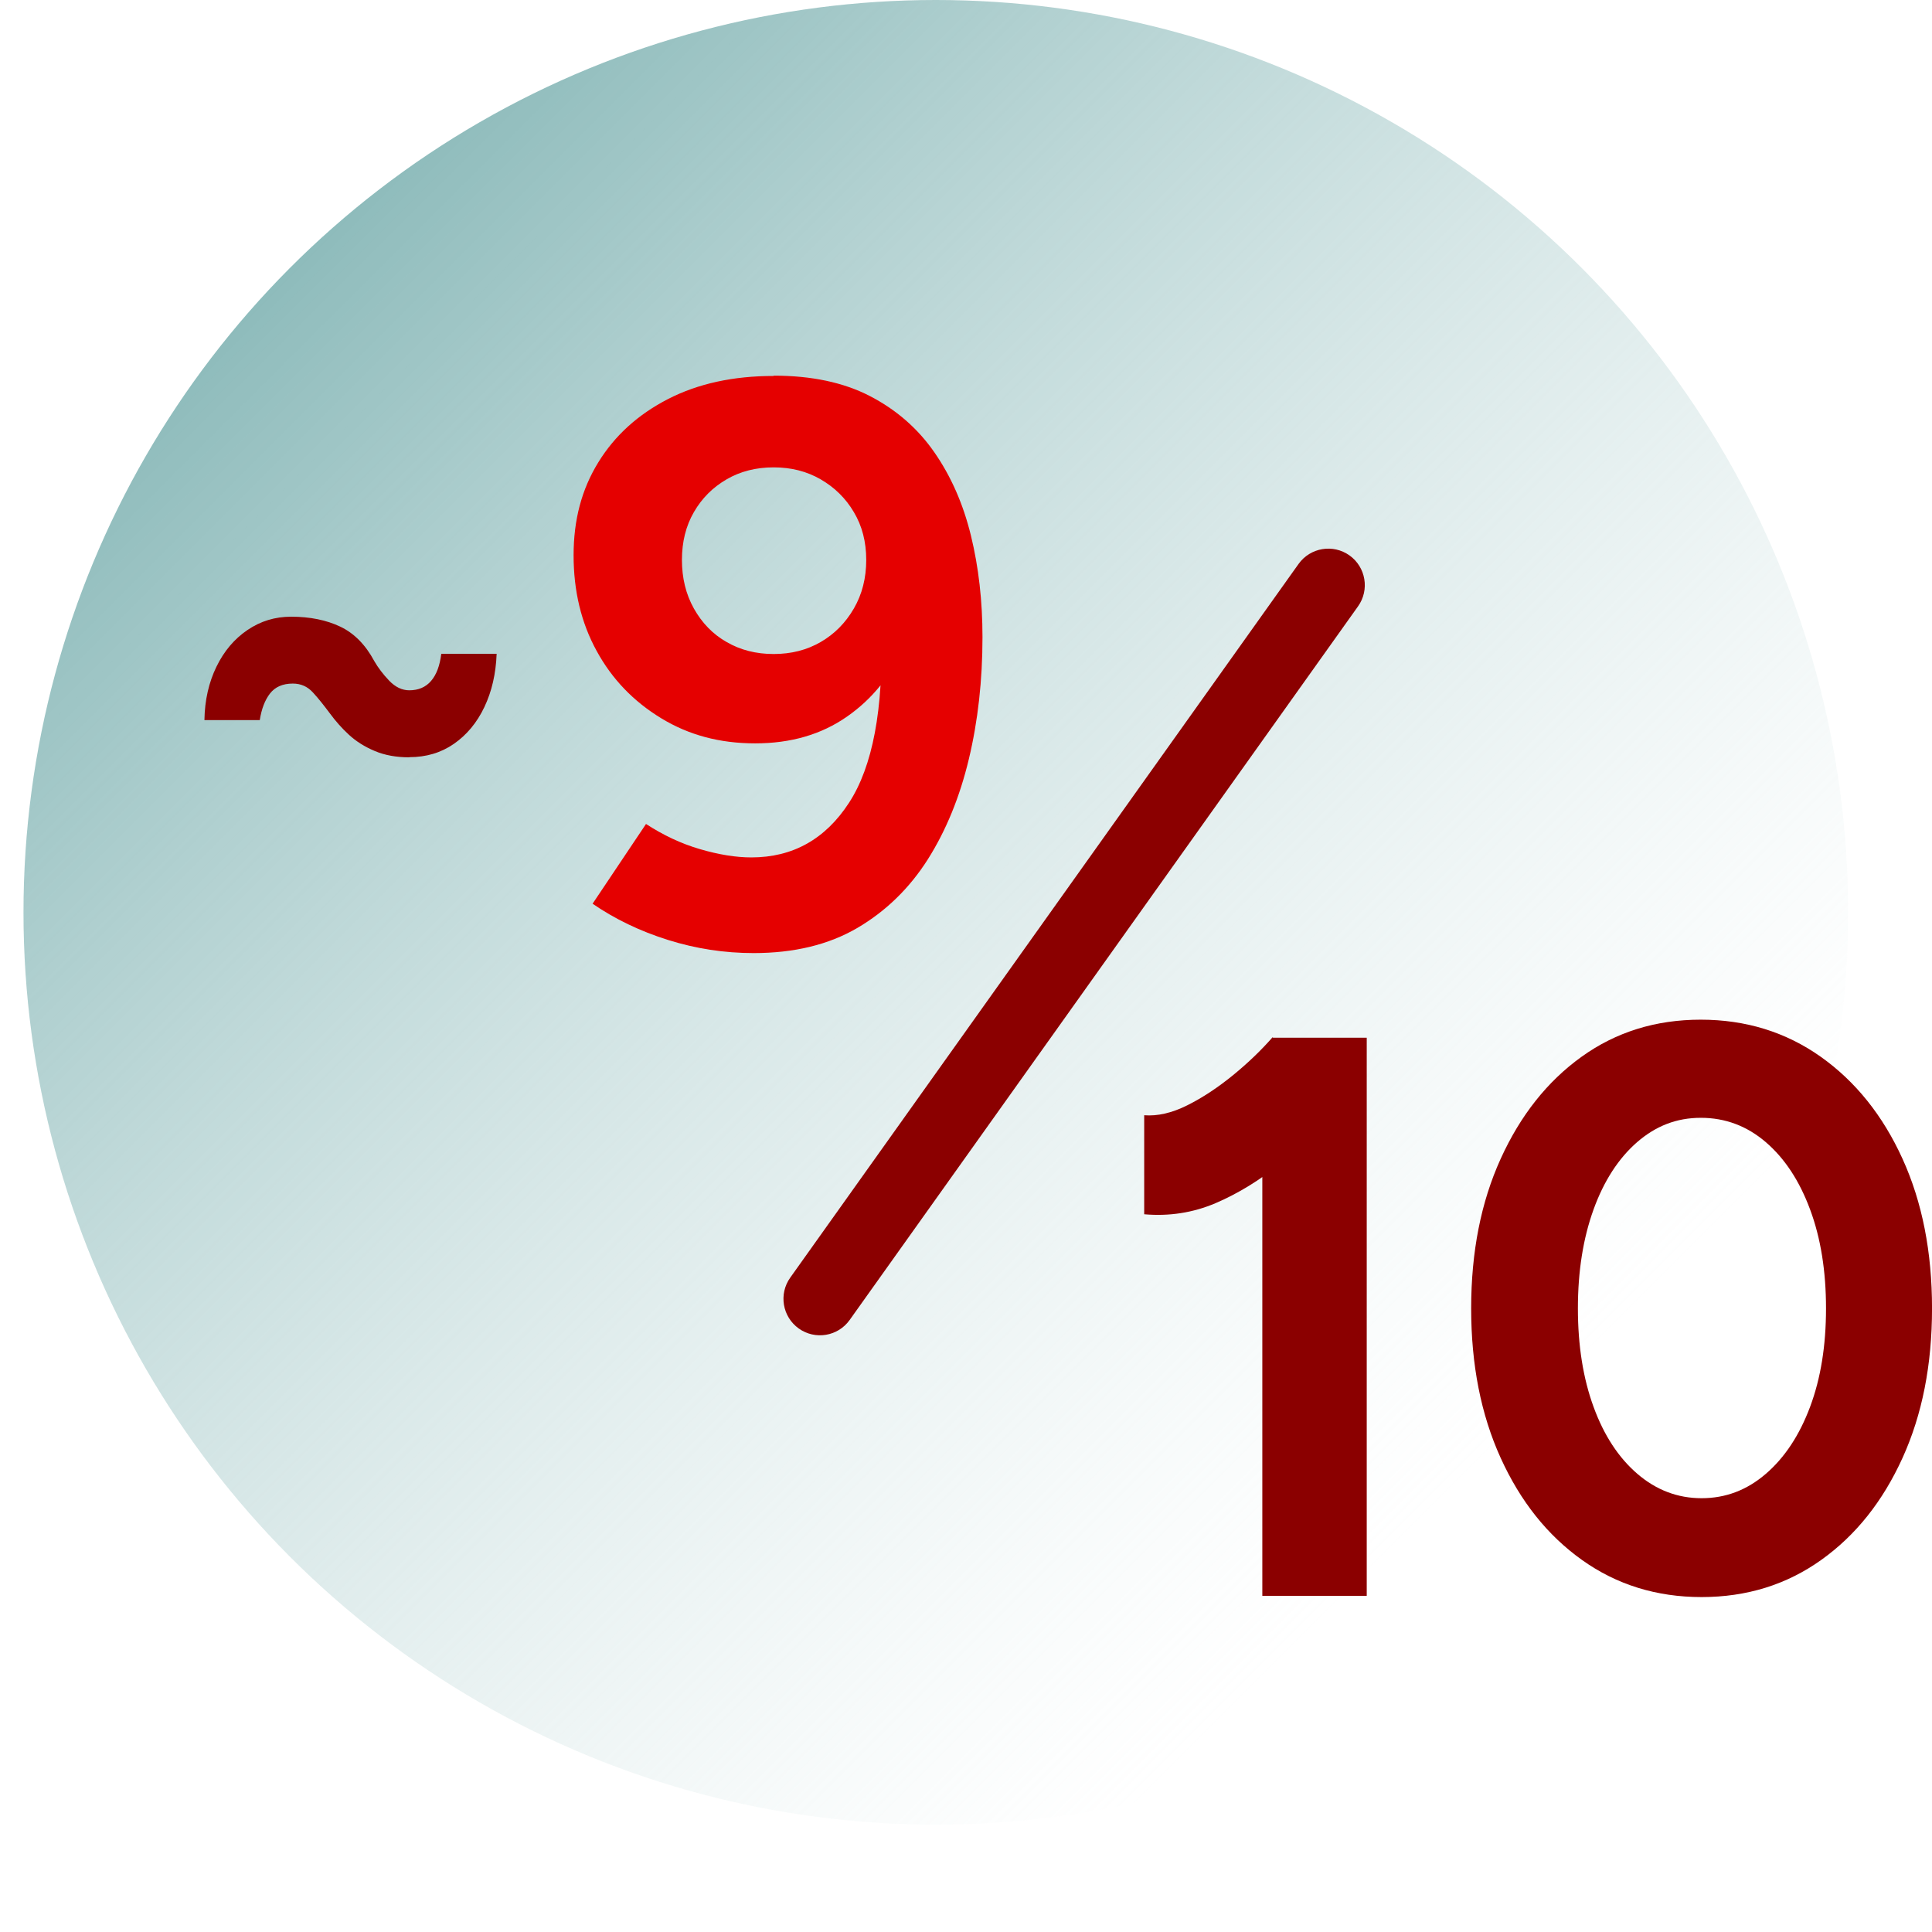
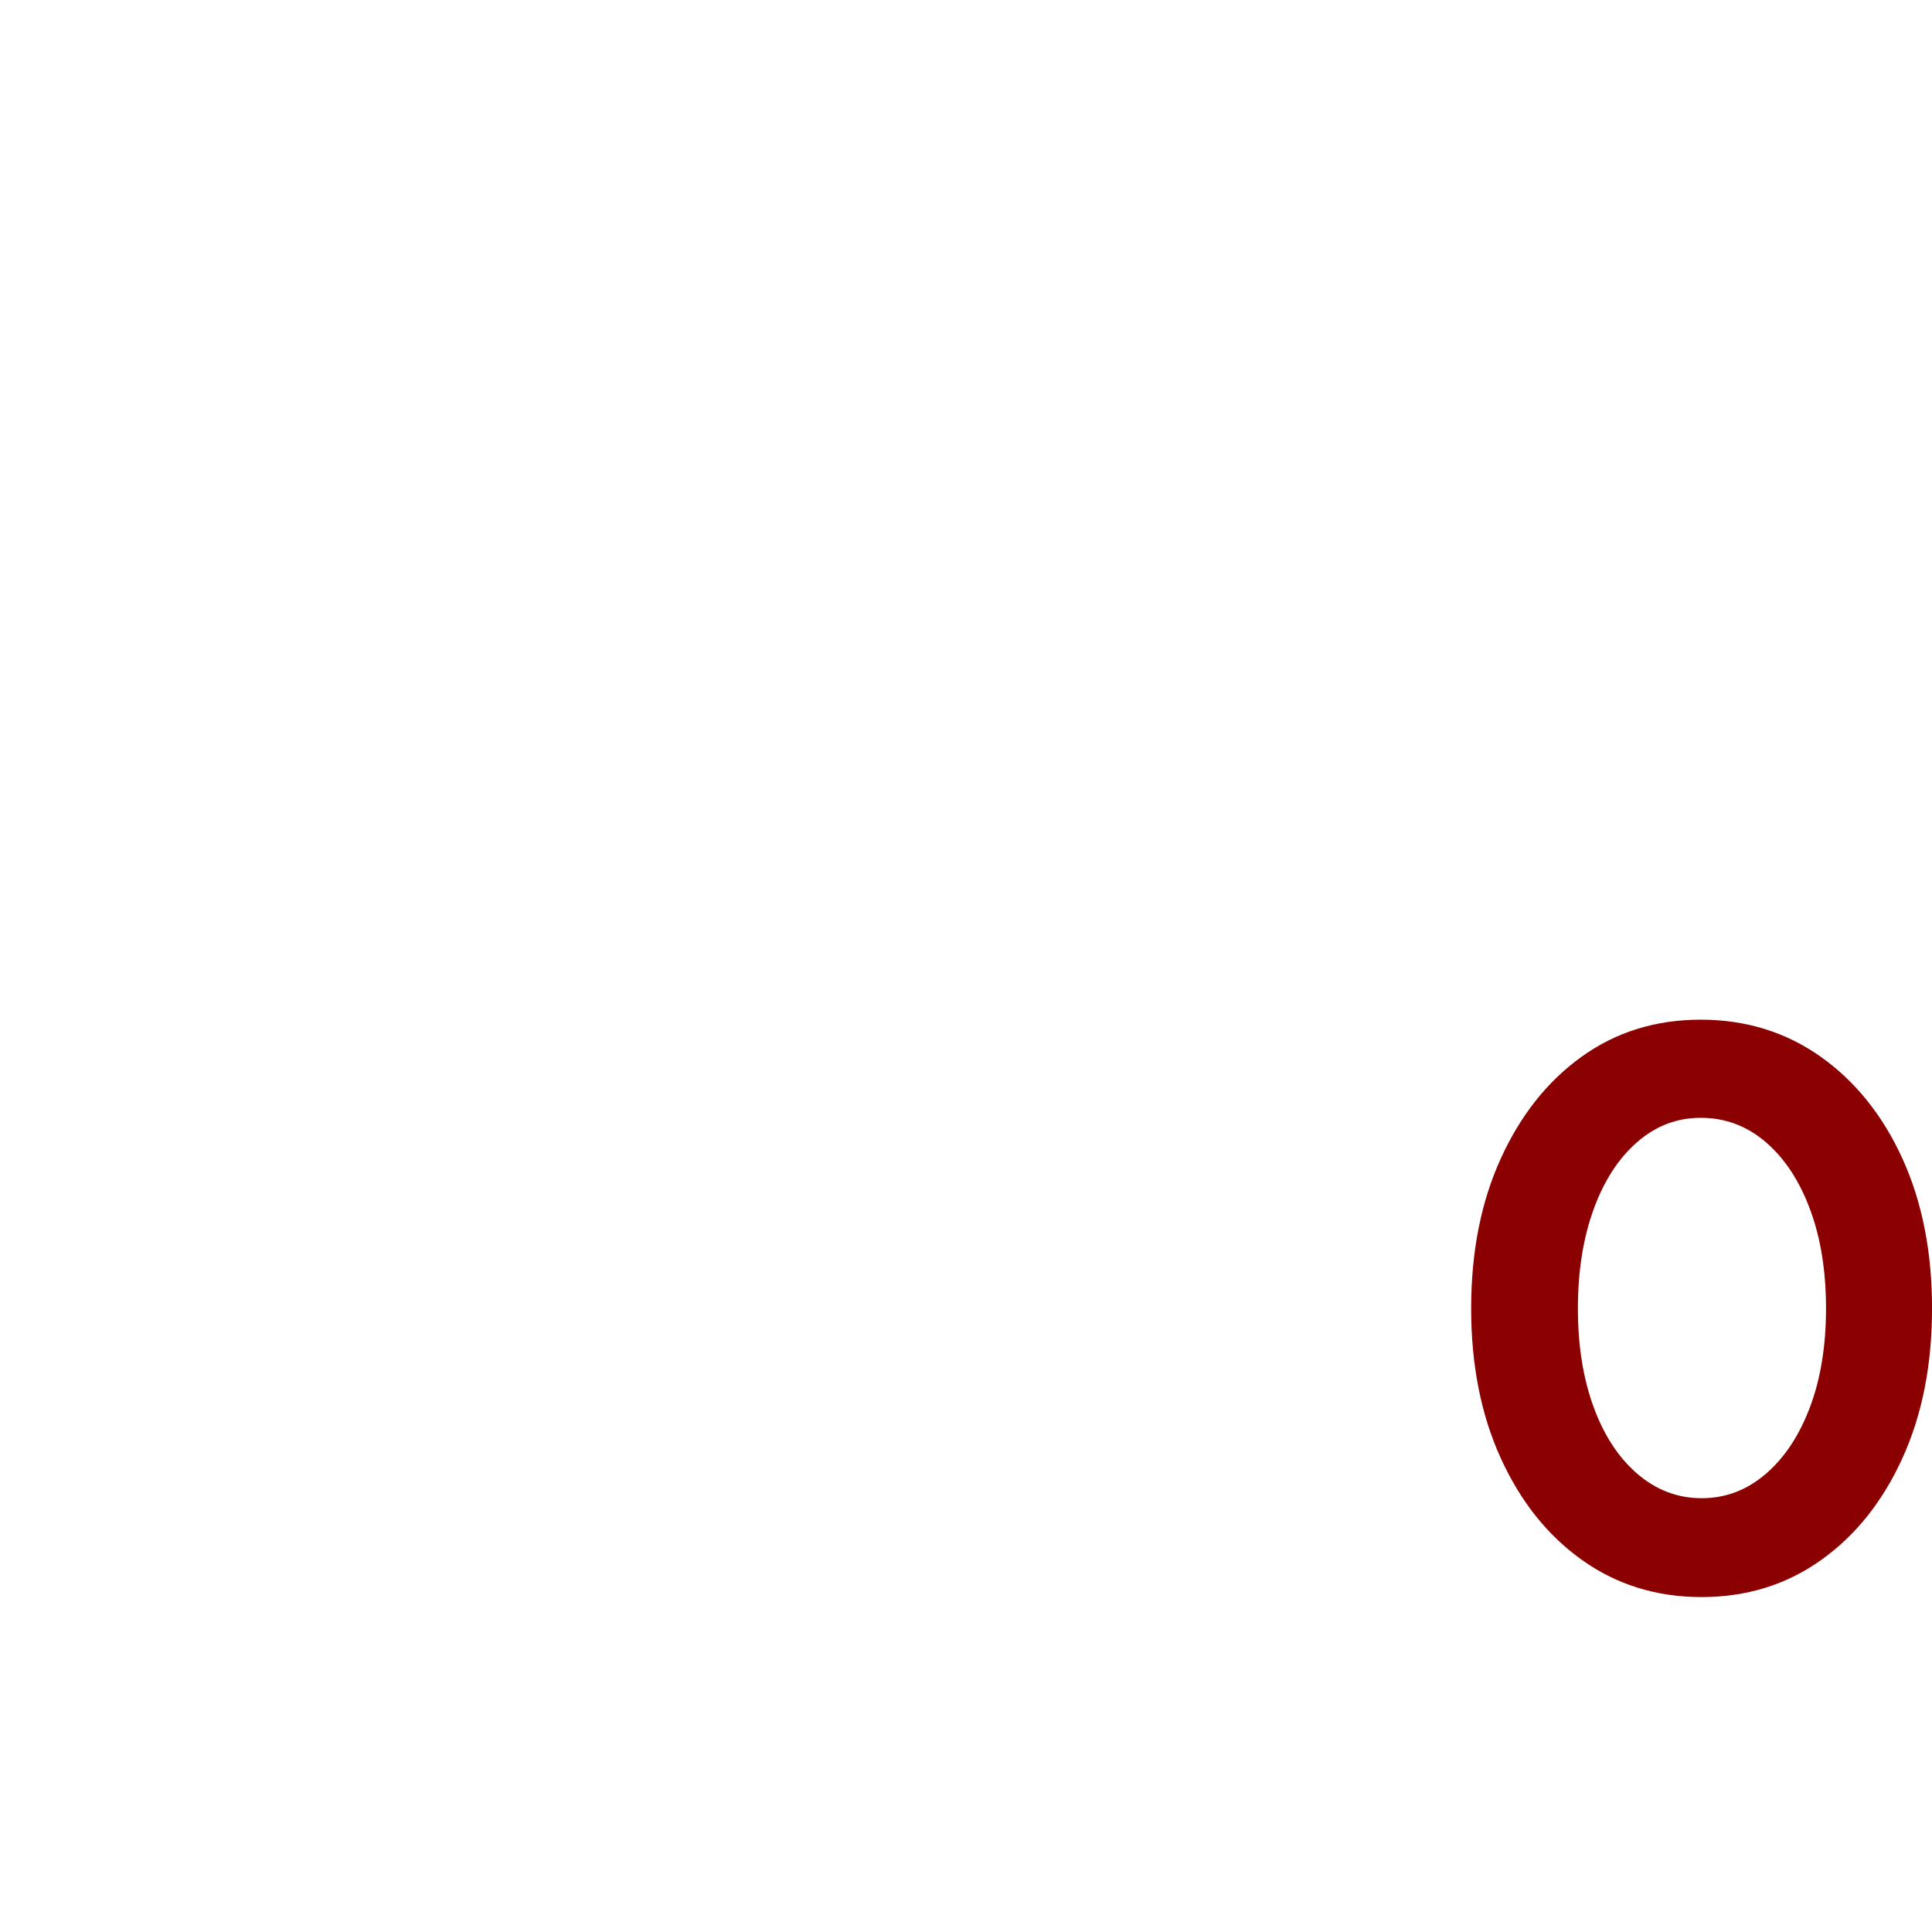
<svg xmlns="http://www.w3.org/2000/svg" width="64" height="64" viewBox="0 0 64 64" fill="none">
-   <circle cx="31" cy="30.222" r="30.222" fill="url(#paint0_linear_10690_9609)" />
  <g clip-path="url(#clip0_10690_9609)">
-     <path d="M25.628 12.444C26.876 12.444 27.94 12.667 28.811 13.117C29.682 13.567 30.398 14.186 30.949 14.979C31.501 15.773 31.907 16.692 32.163 17.741C32.42 18.791 32.546 19.913 32.546 21.108C32.546 22.535 32.396 23.88 32.096 25.138C31.796 26.396 31.341 27.508 30.736 28.466C30.127 29.424 29.348 30.183 28.4 30.74C27.447 31.296 26.305 31.572 24.965 31.572C23.998 31.572 23.05 31.427 22.126 31.136C21.202 30.846 20.37 30.445 19.63 29.937L21.4 27.295C21.966 27.663 22.556 27.944 23.185 28.128C23.809 28.311 24.38 28.403 24.888 28.403C26.262 28.403 27.34 27.799 28.124 26.594C28.908 25.39 29.266 23.498 29.193 20.929L29.933 21.403C29.527 22.371 28.903 23.15 28.056 23.74C27.21 24.33 26.199 24.625 25.018 24.625C23.838 24.625 22.817 24.349 21.903 23.793C20.989 23.237 20.273 22.497 19.765 21.563C19.252 20.629 19.001 19.575 19.001 18.394C19.001 17.214 19.271 16.208 19.818 15.318C20.365 14.428 21.134 13.731 22.131 13.218C23.127 12.706 24.293 12.454 25.633 12.454L25.628 12.444ZM25.628 15.482C25.047 15.482 24.525 15.613 24.07 15.879C23.611 16.145 23.253 16.503 22.987 16.963C22.721 17.422 22.59 17.949 22.59 18.549C22.59 19.149 22.721 19.686 22.987 20.16C23.253 20.634 23.611 21.007 24.07 21.268C24.53 21.534 25.047 21.665 25.628 21.665C26.209 21.665 26.726 21.534 27.186 21.268C27.645 21.002 28.008 20.634 28.284 20.16C28.559 19.686 28.695 19.149 28.695 18.549C28.695 17.949 28.559 17.422 28.284 16.963C28.013 16.503 27.645 16.145 27.186 15.879C26.726 15.613 26.209 15.482 25.628 15.482Z" fill="#E50000" />
-     <path d="M37.903 40.219V36.944C38.343 36.978 38.817 36.871 39.33 36.615C39.842 36.359 40.345 36.025 40.849 35.614C41.352 35.203 41.787 34.782 42.155 34.361L44.452 36.605C43.819 37.312 43.151 37.95 42.445 38.521C41.739 39.092 41.013 39.537 40.268 39.856C39.518 40.175 38.73 40.296 37.903 40.224V40.219ZM41.816 52.869V36.306L42.16 34.375H45.275V52.864H41.816V52.869Z" fill="#8B0000" />
    <path d="M56.367 52.905C54.873 52.905 53.552 52.494 52.406 51.676C51.259 50.859 50.364 49.732 49.711 48.295C49.058 46.858 48.734 45.209 48.734 43.342C48.734 41.474 49.058 39.825 49.711 38.388C50.364 36.951 51.254 35.824 52.391 35.007C53.528 34.189 54.844 33.778 56.338 33.778C57.833 33.778 59.159 34.189 60.315 35.007C61.466 35.824 62.371 36.951 63.024 38.388C63.677 39.825 64.001 41.474 64.001 43.342C64.001 45.209 63.677 46.858 63.024 48.295C62.371 49.732 61.476 50.859 60.329 51.676C59.183 52.494 57.862 52.905 56.367 52.905ZM56.367 49.63C57.161 49.63 57.867 49.364 58.496 48.822C59.12 48.285 59.609 47.545 59.962 46.602C60.315 45.659 60.489 44.575 60.489 43.342C60.489 42.108 60.315 41.015 59.962 40.067C59.609 39.114 59.12 38.373 58.496 37.837C57.872 37.3 57.151 37.029 56.343 37.029C55.535 37.029 54.849 37.3 54.229 37.837C53.615 38.373 53.131 39.118 52.788 40.067C52.444 41.02 52.27 42.108 52.27 43.342C52.27 44.575 52.444 45.663 52.788 46.602C53.131 47.545 53.615 48.285 54.239 48.822C54.863 49.359 55.574 49.63 56.367 49.63Z" fill="#8B0000" />
-     <path d="M43.016 18.682C43.404 18.138 44.16 18.012 44.704 18.399C45.247 18.787 45.374 19.541 44.987 20.085L28.146 43.726C27.759 44.27 27.005 44.396 26.461 44.009C25.917 43.621 25.79 42.867 26.178 42.323L43.016 18.682Z" fill="#8B0000" />
-     <path d="M13.559 25.087C13.133 25.087 12.751 25.02 12.417 24.879C12.083 24.739 11.798 24.56 11.561 24.342C11.324 24.125 11.116 23.887 10.927 23.631C10.729 23.365 10.545 23.133 10.366 22.939C10.187 22.741 9.965 22.644 9.699 22.644C9.365 22.644 9.113 22.756 8.944 22.973C8.775 23.191 8.663 23.486 8.605 23.854H6.772C6.782 23.196 6.917 22.606 7.169 22.088C7.42 21.57 7.764 21.164 8.199 20.869C8.634 20.574 9.113 20.429 9.645 20.429C10.269 20.429 10.811 20.54 11.271 20.758C11.73 20.975 12.108 21.358 12.398 21.899C12.524 22.117 12.688 22.335 12.891 22.547C13.095 22.76 13.317 22.867 13.559 22.867C13.859 22.867 14.101 22.765 14.28 22.557C14.459 22.349 14.57 22.049 14.618 21.657H16.452C16.427 22.315 16.292 22.905 16.045 23.423C15.799 23.941 15.46 24.347 15.034 24.642C14.609 24.937 14.115 25.082 13.564 25.082L13.559 25.087Z" fill="#8B0000" />
  </g>
  <defs>
    <linearGradient id="paint0_linear_10690_9609" x1="0.778" y1="-0.003" x2="61.222" y2="60.442" gradientUnits="userSpaceOnUse">
      <stop stop-color="#62A1A1" />
      <stop offset="0.8" stop-color="#C9DFDF" stop-opacity="0" />
    </linearGradient>
    <clipPath id="clip0_10690_9609">
      <rect width="64" height="55.892" fill="white" />
    </clipPath>
  </defs>
</svg>